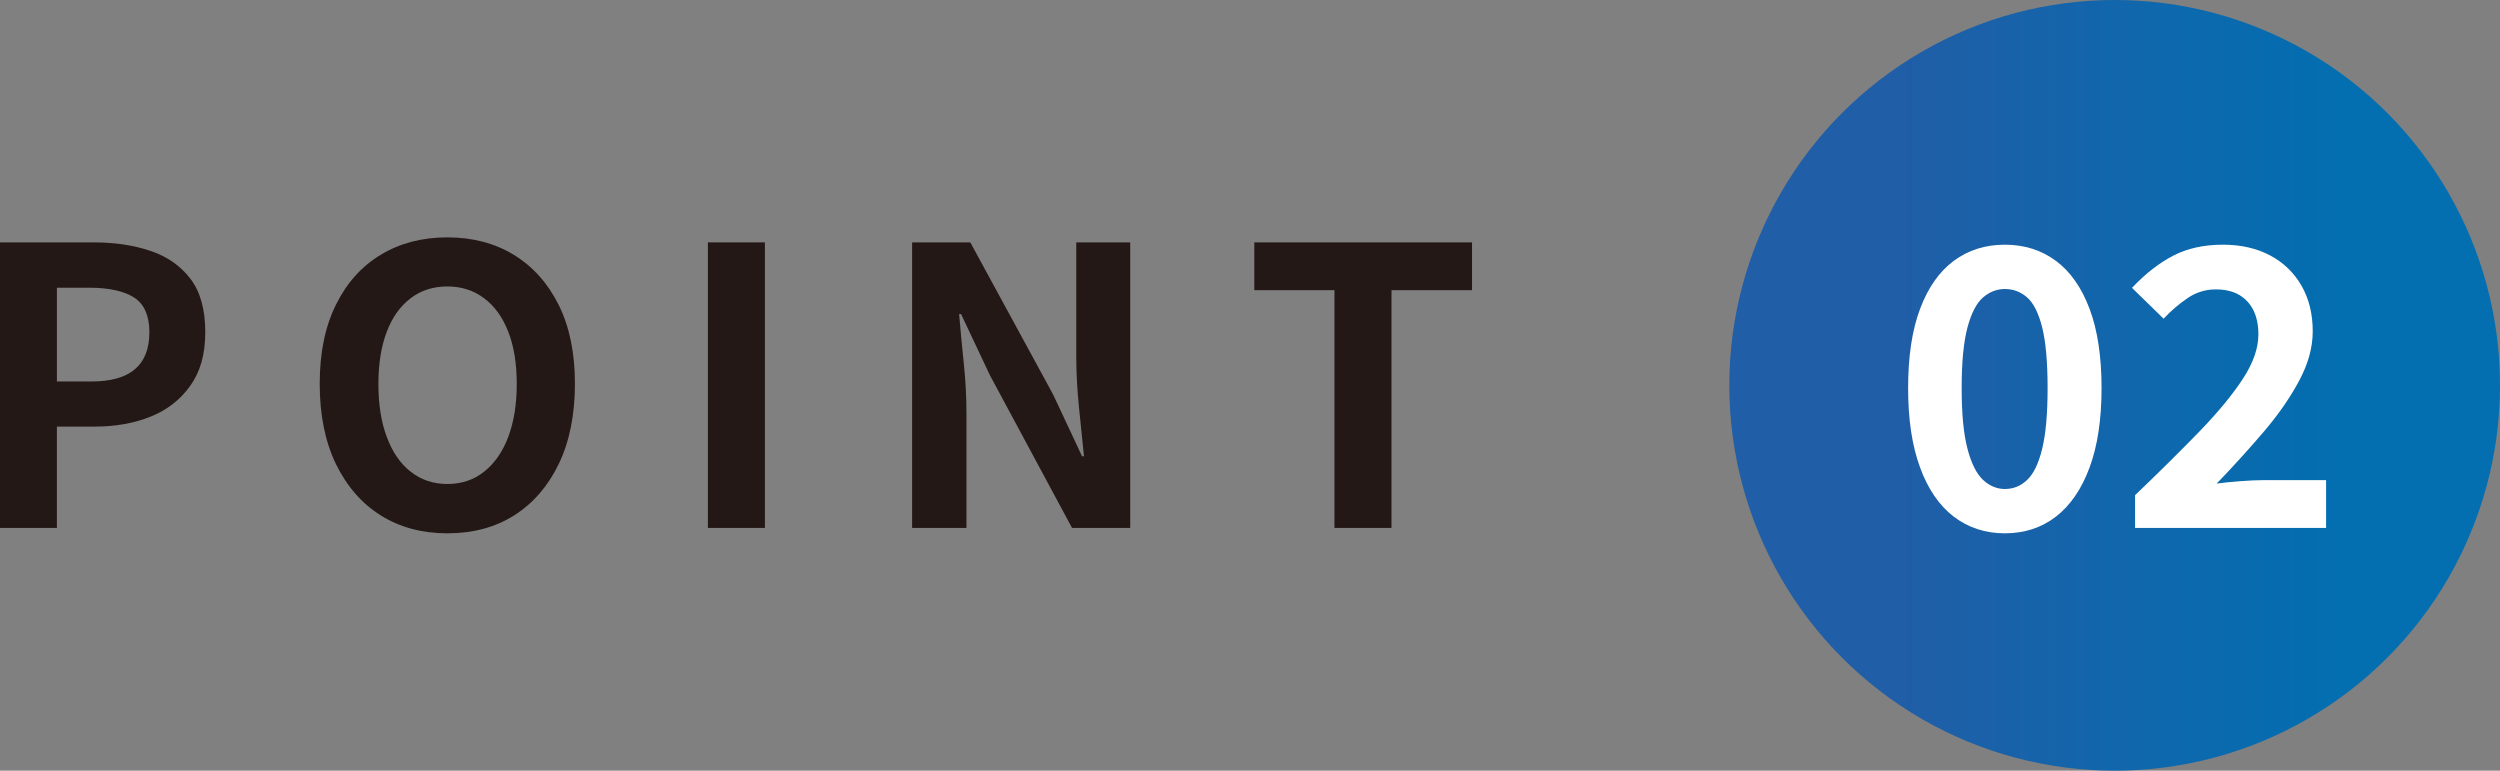
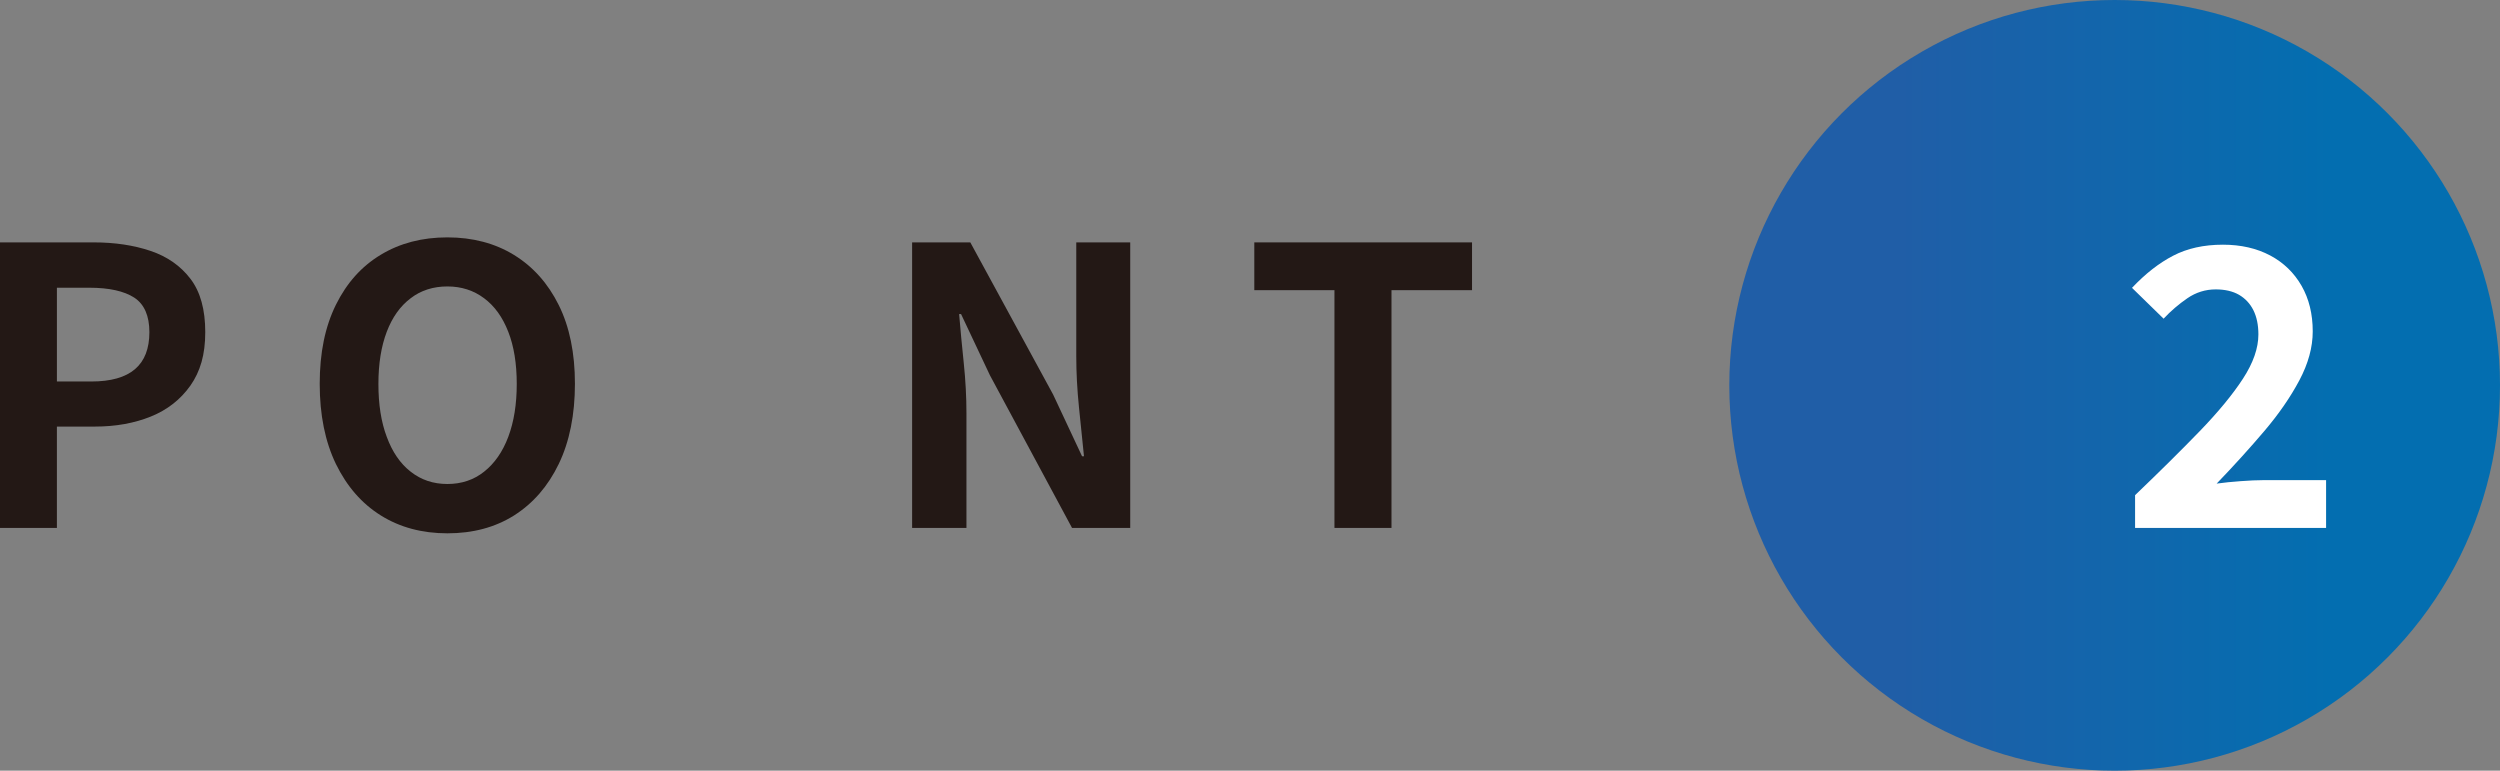
<svg xmlns="http://www.w3.org/2000/svg" id="_レイヤー_2" data-name="レイヤー 2" viewBox="0 0 194.63 60">
  <rect x="0" y="0" width="194.63" height="60" fill="#808080" stroke="none" />
  <defs>
    <style>
      .cls-1 {
        fill: url(#_名称未設定グラデーション_7);
      }

      .cls-1, .cls-2, .cls-3 {
        stroke-width: 0px;
      }

      .cls-2 {
        fill: #231815;
      }

      .cls-3 {
        fill: #fff;
      }
    </style>
    <linearGradient id="_名称未設定グラデーション_7" data-name="名称未設定グラデーション 7" x1="134.63" y1="30" x2="194.63" y2="30" gradientUnits="userSpaceOnUse">
      <stop offset=".22" stop-color="#205ea7" />
      <stop offset=".78" stop-color="#036eb0" />
    </linearGradient>
  </defs>
  <g id="_フッター" data-name="フッター">
    <g>
      <circle class="cls-1" cx="164.63" cy="30" r="30" />
      <g>
-         <path class="cls-3" d="m156.08,41.52c-1.52,0-2.85-.44-3.98-1.3-1.13-.87-2.01-2.15-2.62-3.83-.62-1.68-.93-3.74-.93-6.18s.31-4.52.93-6.16c.62-1.65,1.49-2.9,2.62-3.74,1.13-.84,2.46-1.26,3.98-1.26s2.84.42,3.98,1.26c1.13.84,2,2.09,2.62,3.74.62,1.65.93,3.71.93,6.16s-.31,4.5-.93,6.18c-.62,1.68-1.5,2.96-2.62,3.83-1.13.87-2.46,1.3-3.98,1.3Zm0-3.45c.66,0,1.24-.23,1.74-.71.5-.47.89-1.28,1.17-2.43.28-1.15.42-2.72.42-4.72s-.14-3.59-.42-4.71c-.28-1.12-.67-1.9-1.17-2.34-.5-.44-1.08-.66-1.74-.66-.62,0-1.19.22-1.7.66-.51.44-.91,1.22-1.21,2.34-.3,1.12-.45,2.69-.45,4.71s.15,3.58.45,4.72c.3,1.15.71,1.96,1.21,2.43.51.47,1.08.71,1.7.71Z" />
        <path class="cls-3" d="m166.22,41.1v-2.55c1.92-1.84,3.6-3.5,5.04-4.99s2.56-2.85,3.36-4.08c.8-1.23,1.2-2.38,1.2-3.44,0-.74-.13-1.37-.39-1.89-.26-.52-.64-.92-1.12-1.2-.49-.28-1.1-.42-1.81-.42-.8,0-1.54.23-2.21.69-.67.46-1.29.99-1.85,1.59l-2.46-2.4c1.04-1.1,2.1-1.93,3.2-2.5,1.09-.57,2.38-.86,3.88-.86,1.4,0,2.62.28,3.68.84,1.05.56,1.86,1.35,2.44,2.36s.87,2.2.87,3.55c0,1.24-.35,2.51-1.04,3.81s-1.6,2.62-2.73,3.95c-1.13,1.33-2.37,2.7-3.71,4.09.56-.08,1.18-.14,1.86-.19.68-.05,1.28-.08,1.8-.08h4.86v3.72h-14.88Z" />
      </g>
      <g>
        <path class="cls-2" d="m0,41.1v-22.23h7.29c1.64,0,3.11.22,4.42.66,1.31.44,2.35,1.17,3.12,2.18.77,1.01,1.15,2.39,1.15,4.15s-.39,3.06-1.15,4.15c-.77,1.09-1.8,1.9-3.09,2.42-1.29.52-2.74.78-4.34.78h-2.97v7.89H0Zm4.44-11.4h2.67c1.52,0,2.65-.32,3.4-.96.75-.64,1.12-1.6,1.12-2.88s-.4-2.18-1.18-2.69c-.79-.51-1.96-.77-3.5-.77h-2.52v7.29Z" />
        <path class="cls-2" d="m34.83,41.52c-1.96,0-3.69-.46-5.18-1.39-1.49-.93-2.65-2.27-3.5-4.01-.84-1.74-1.26-3.82-1.26-6.24s.42-4.45,1.26-6.15c.84-1.7,2-3,3.5-3.9,1.49-.9,3.21-1.35,5.18-1.35s3.71.46,5.19,1.37c1.48.91,2.64,2.21,3.48,3.9s1.26,3.73,1.26,6.13-.42,4.5-1.26,6.24-2,3.07-3.48,4.01c-1.48.93-3.21,1.39-5.19,1.39Zm0-3.84c1.1,0,2.06-.32,2.86-.96.81-.64,1.44-1.54,1.88-2.71s.66-2.54.66-4.12-.22-2.94-.66-4.06c-.44-1.13-1.06-2-1.88-2.61-.81-.61-1.77-.92-2.86-.92s-2.06.3-2.86.92c-.81.61-1.43,1.48-1.86,2.61-.43,1.13-.65,2.48-.65,4.06s.21,2.96.65,4.12c.43,1.17,1.05,2.08,1.86,2.71.81.64,1.76.96,2.86.96Z" />
-         <path class="cls-2" d="m55.11,41.1v-22.23h4.44v22.23h-4.44Z" />
        <path class="cls-2" d="m71.01,41.1v-22.23h4.53l6.45,11.85,2.25,4.8h.15c-.12-1.16-.25-2.43-.39-3.81-.14-1.38-.21-2.7-.21-3.96v-8.88h4.2v22.23h-4.53l-6.39-11.88-2.25-4.77h-.15c.1,1.2.22,2.47.36,3.81.14,1.34.21,2.65.21,3.93v8.91h-4.23Z" />
        <path class="cls-2" d="m103.89,41.1v-18.51h-6.24v-3.72h16.95v3.72h-6.27v18.51h-4.44Z" />
      </g>
    </g>
  </g>
</svg>